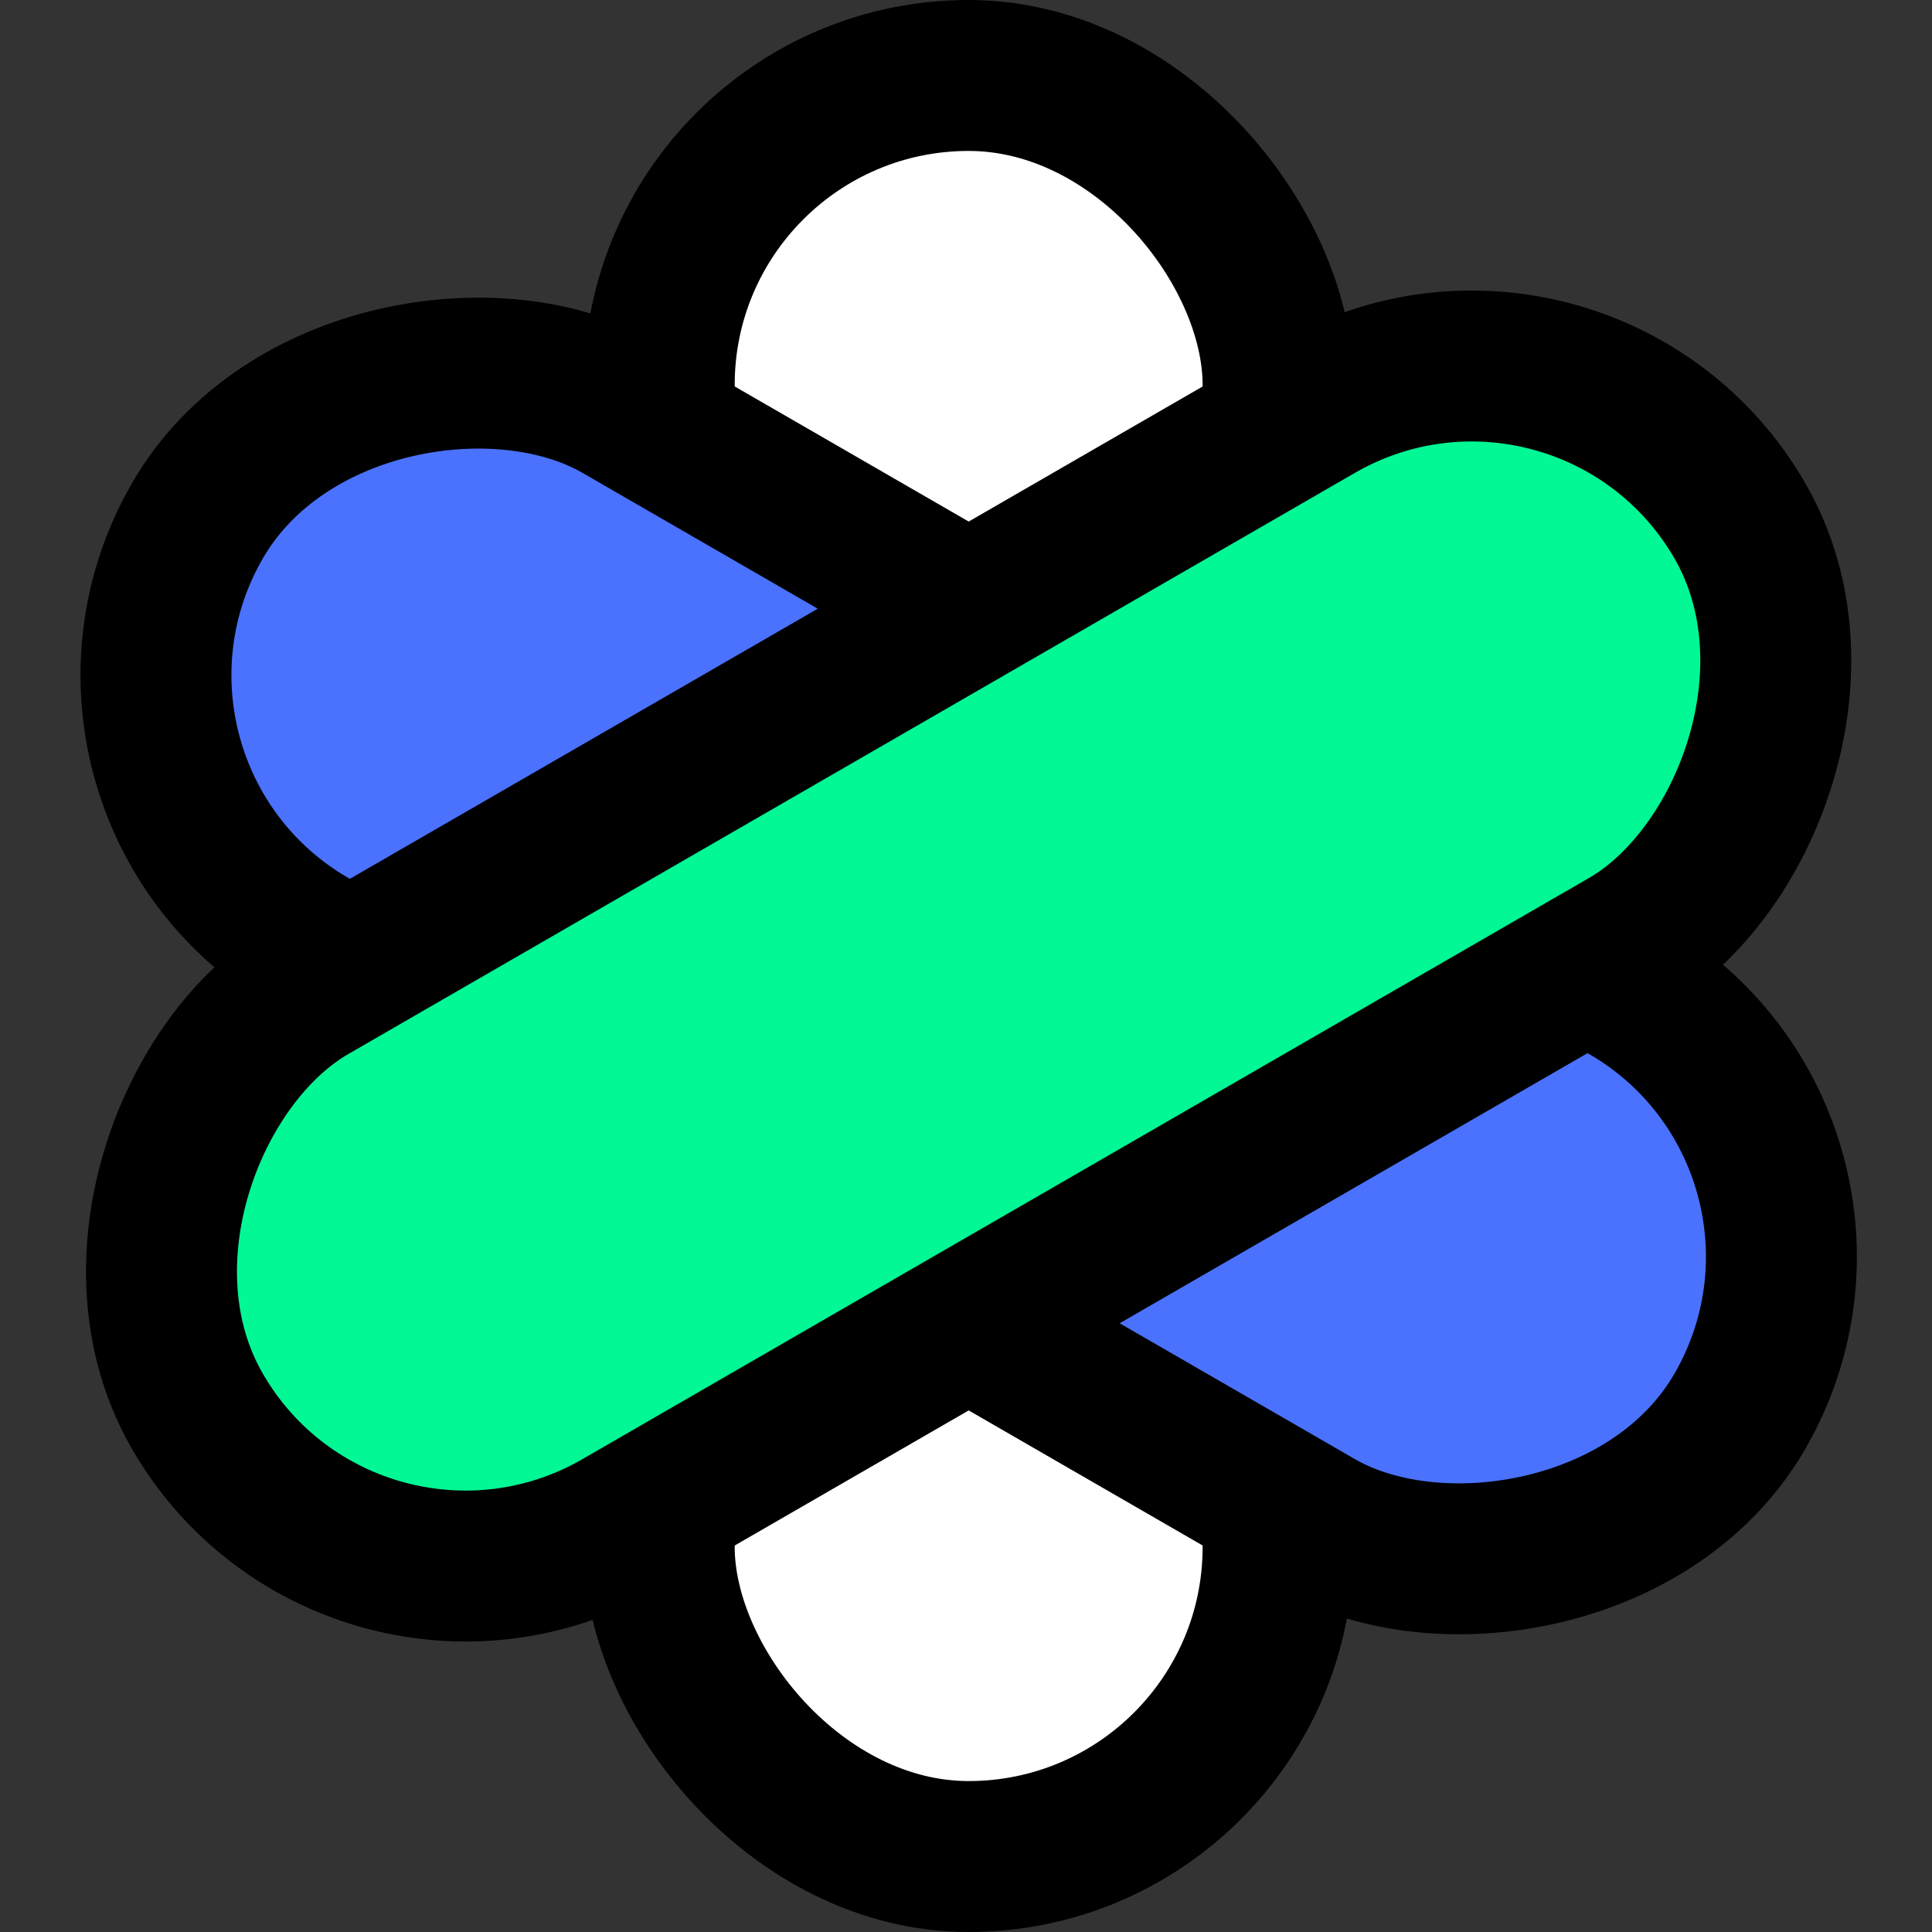
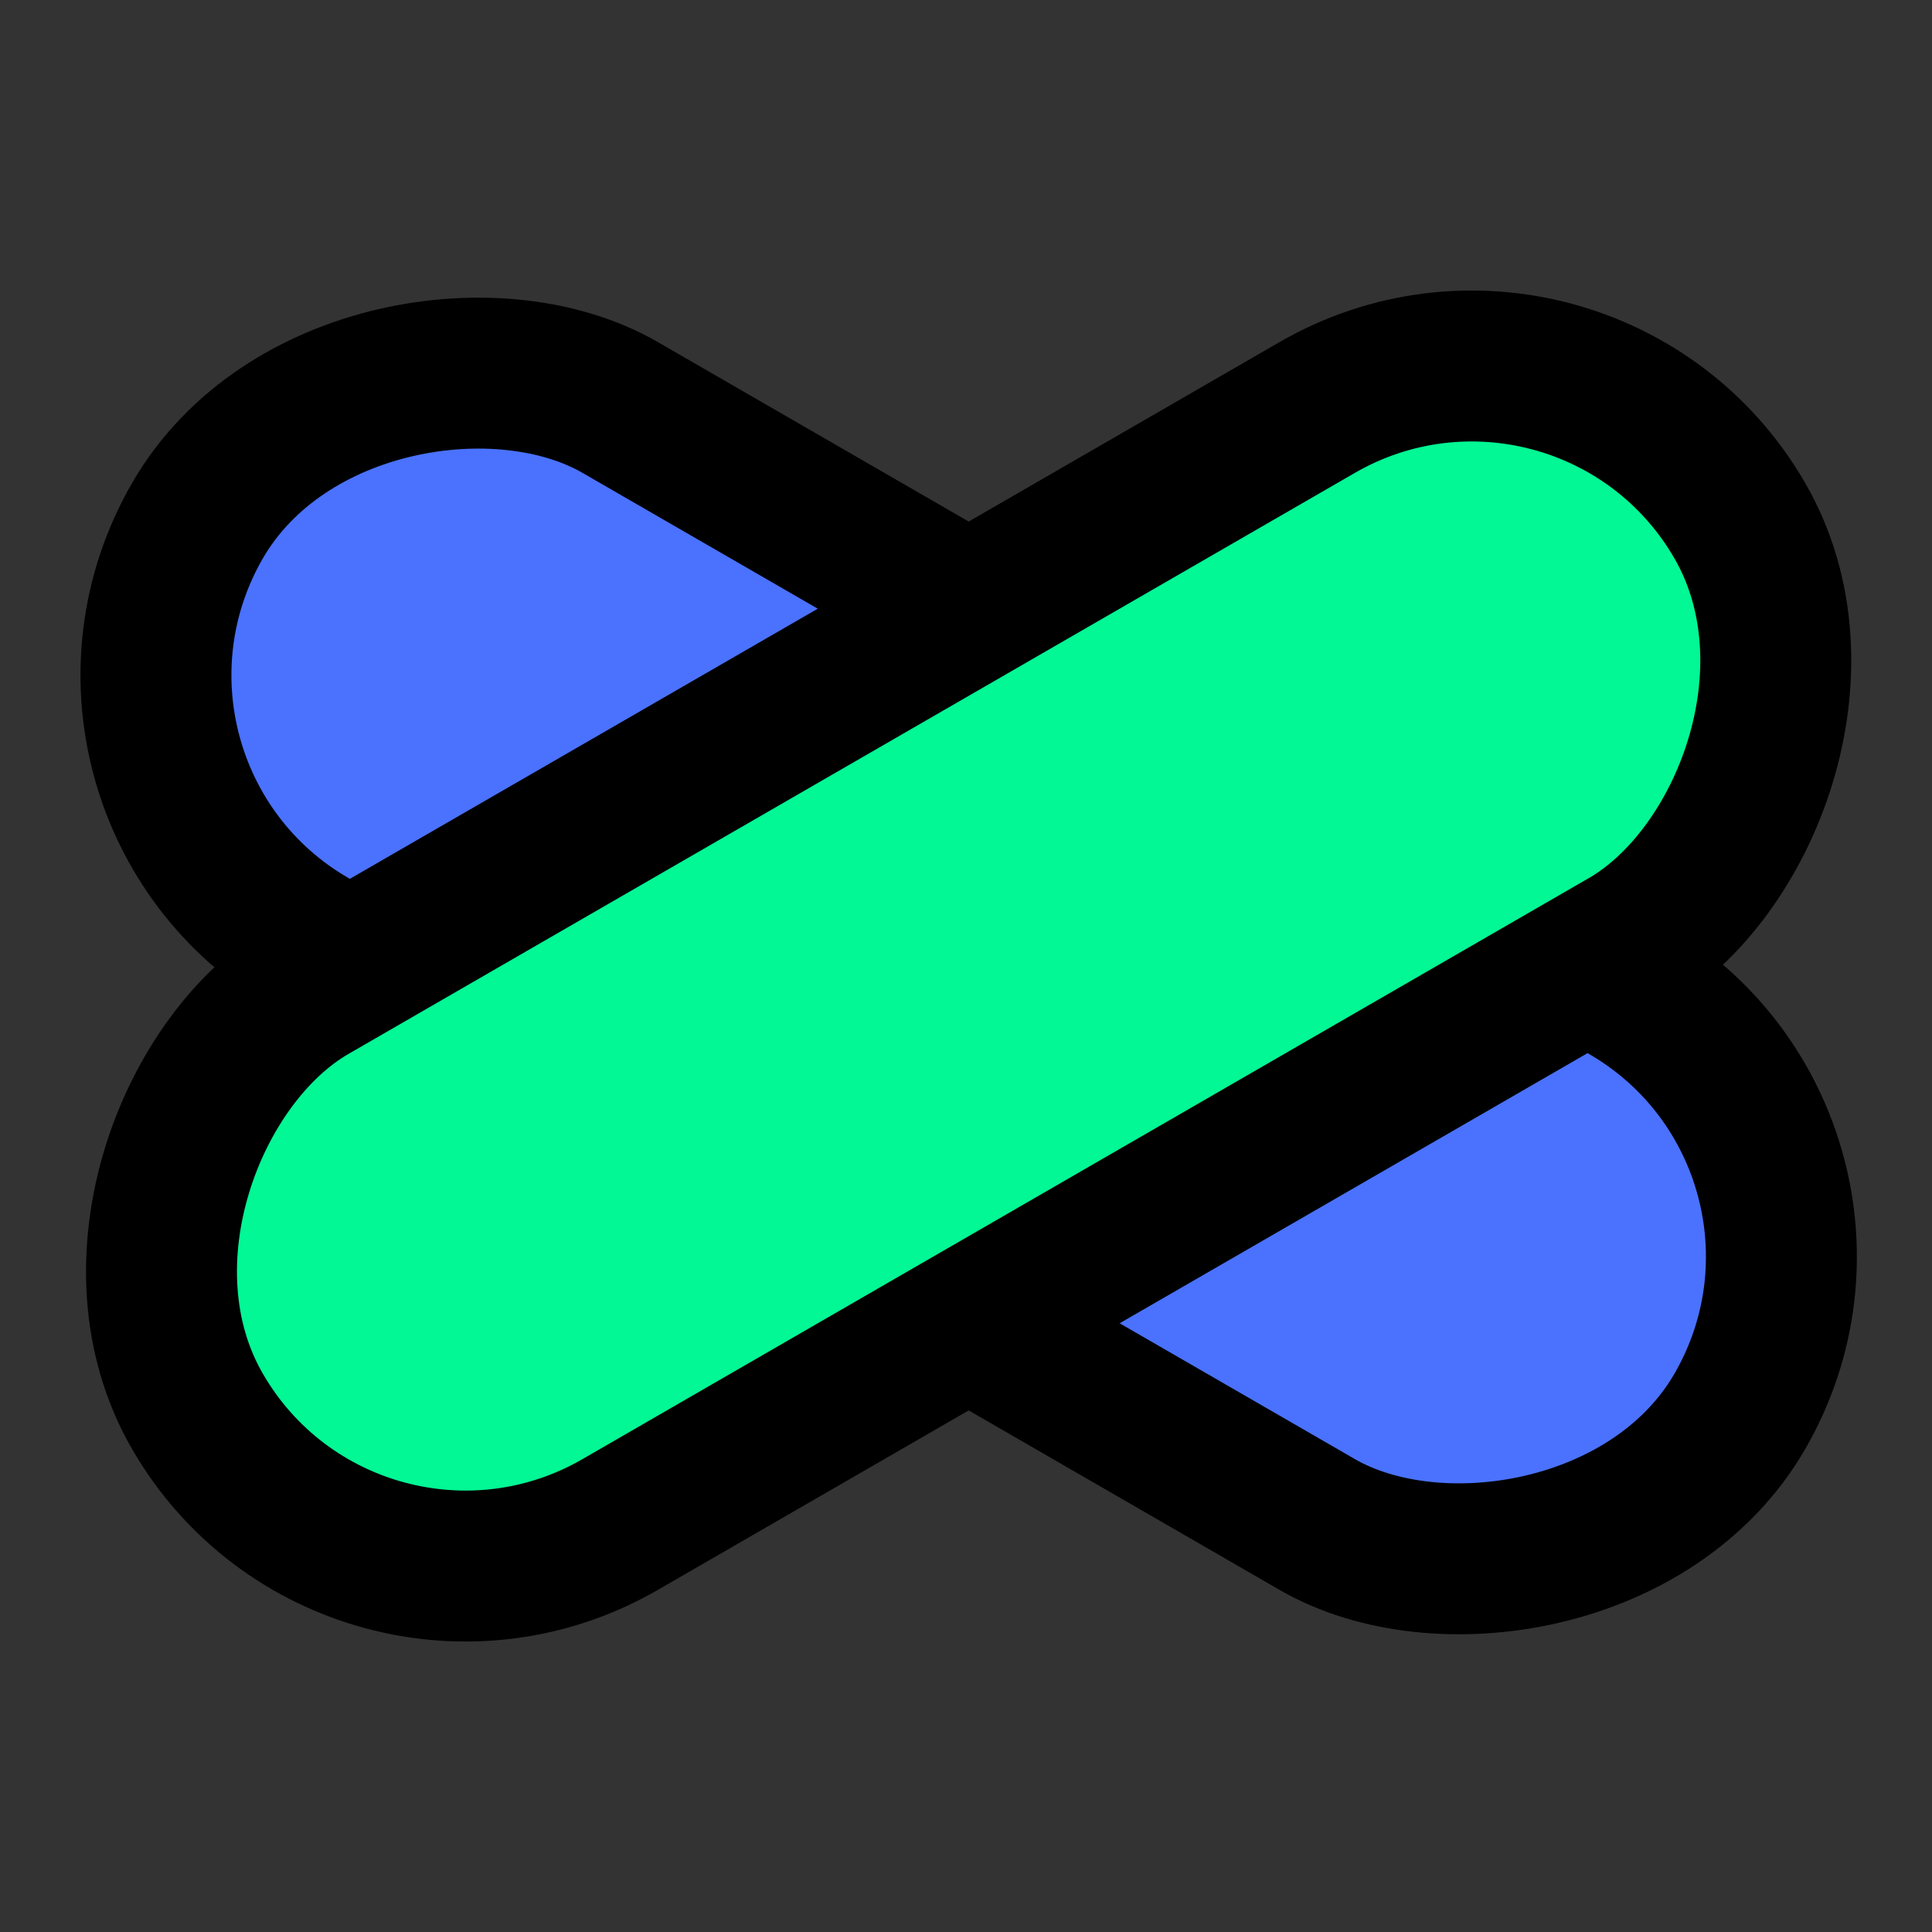
<svg xmlns="http://www.w3.org/2000/svg" width="32" height="32" fill="none">
  <rect width="100%" height="100%" fill="#333333" stroke="none" />
-   <rect width="10.25" height="29.5" x="10.919" y="1.25" fill="#fff" stroke="#000" stroke-width="2.5" rx="5.125" />
  <rect width="10.25" height="29.5" x=".708" y="13.063" fill="#4A72FF" stroke="#000" stroke-width="2.5" rx="5.125" transform="rotate(-60 .708 13.063)" />
  <rect width="10.25" height="29.5" x="26.255" y="4.187" fill="#02F795" stroke="#000" stroke-width="2.5" rx="5.125" transform="rotate(60 26.255 4.187)" />
</svg>